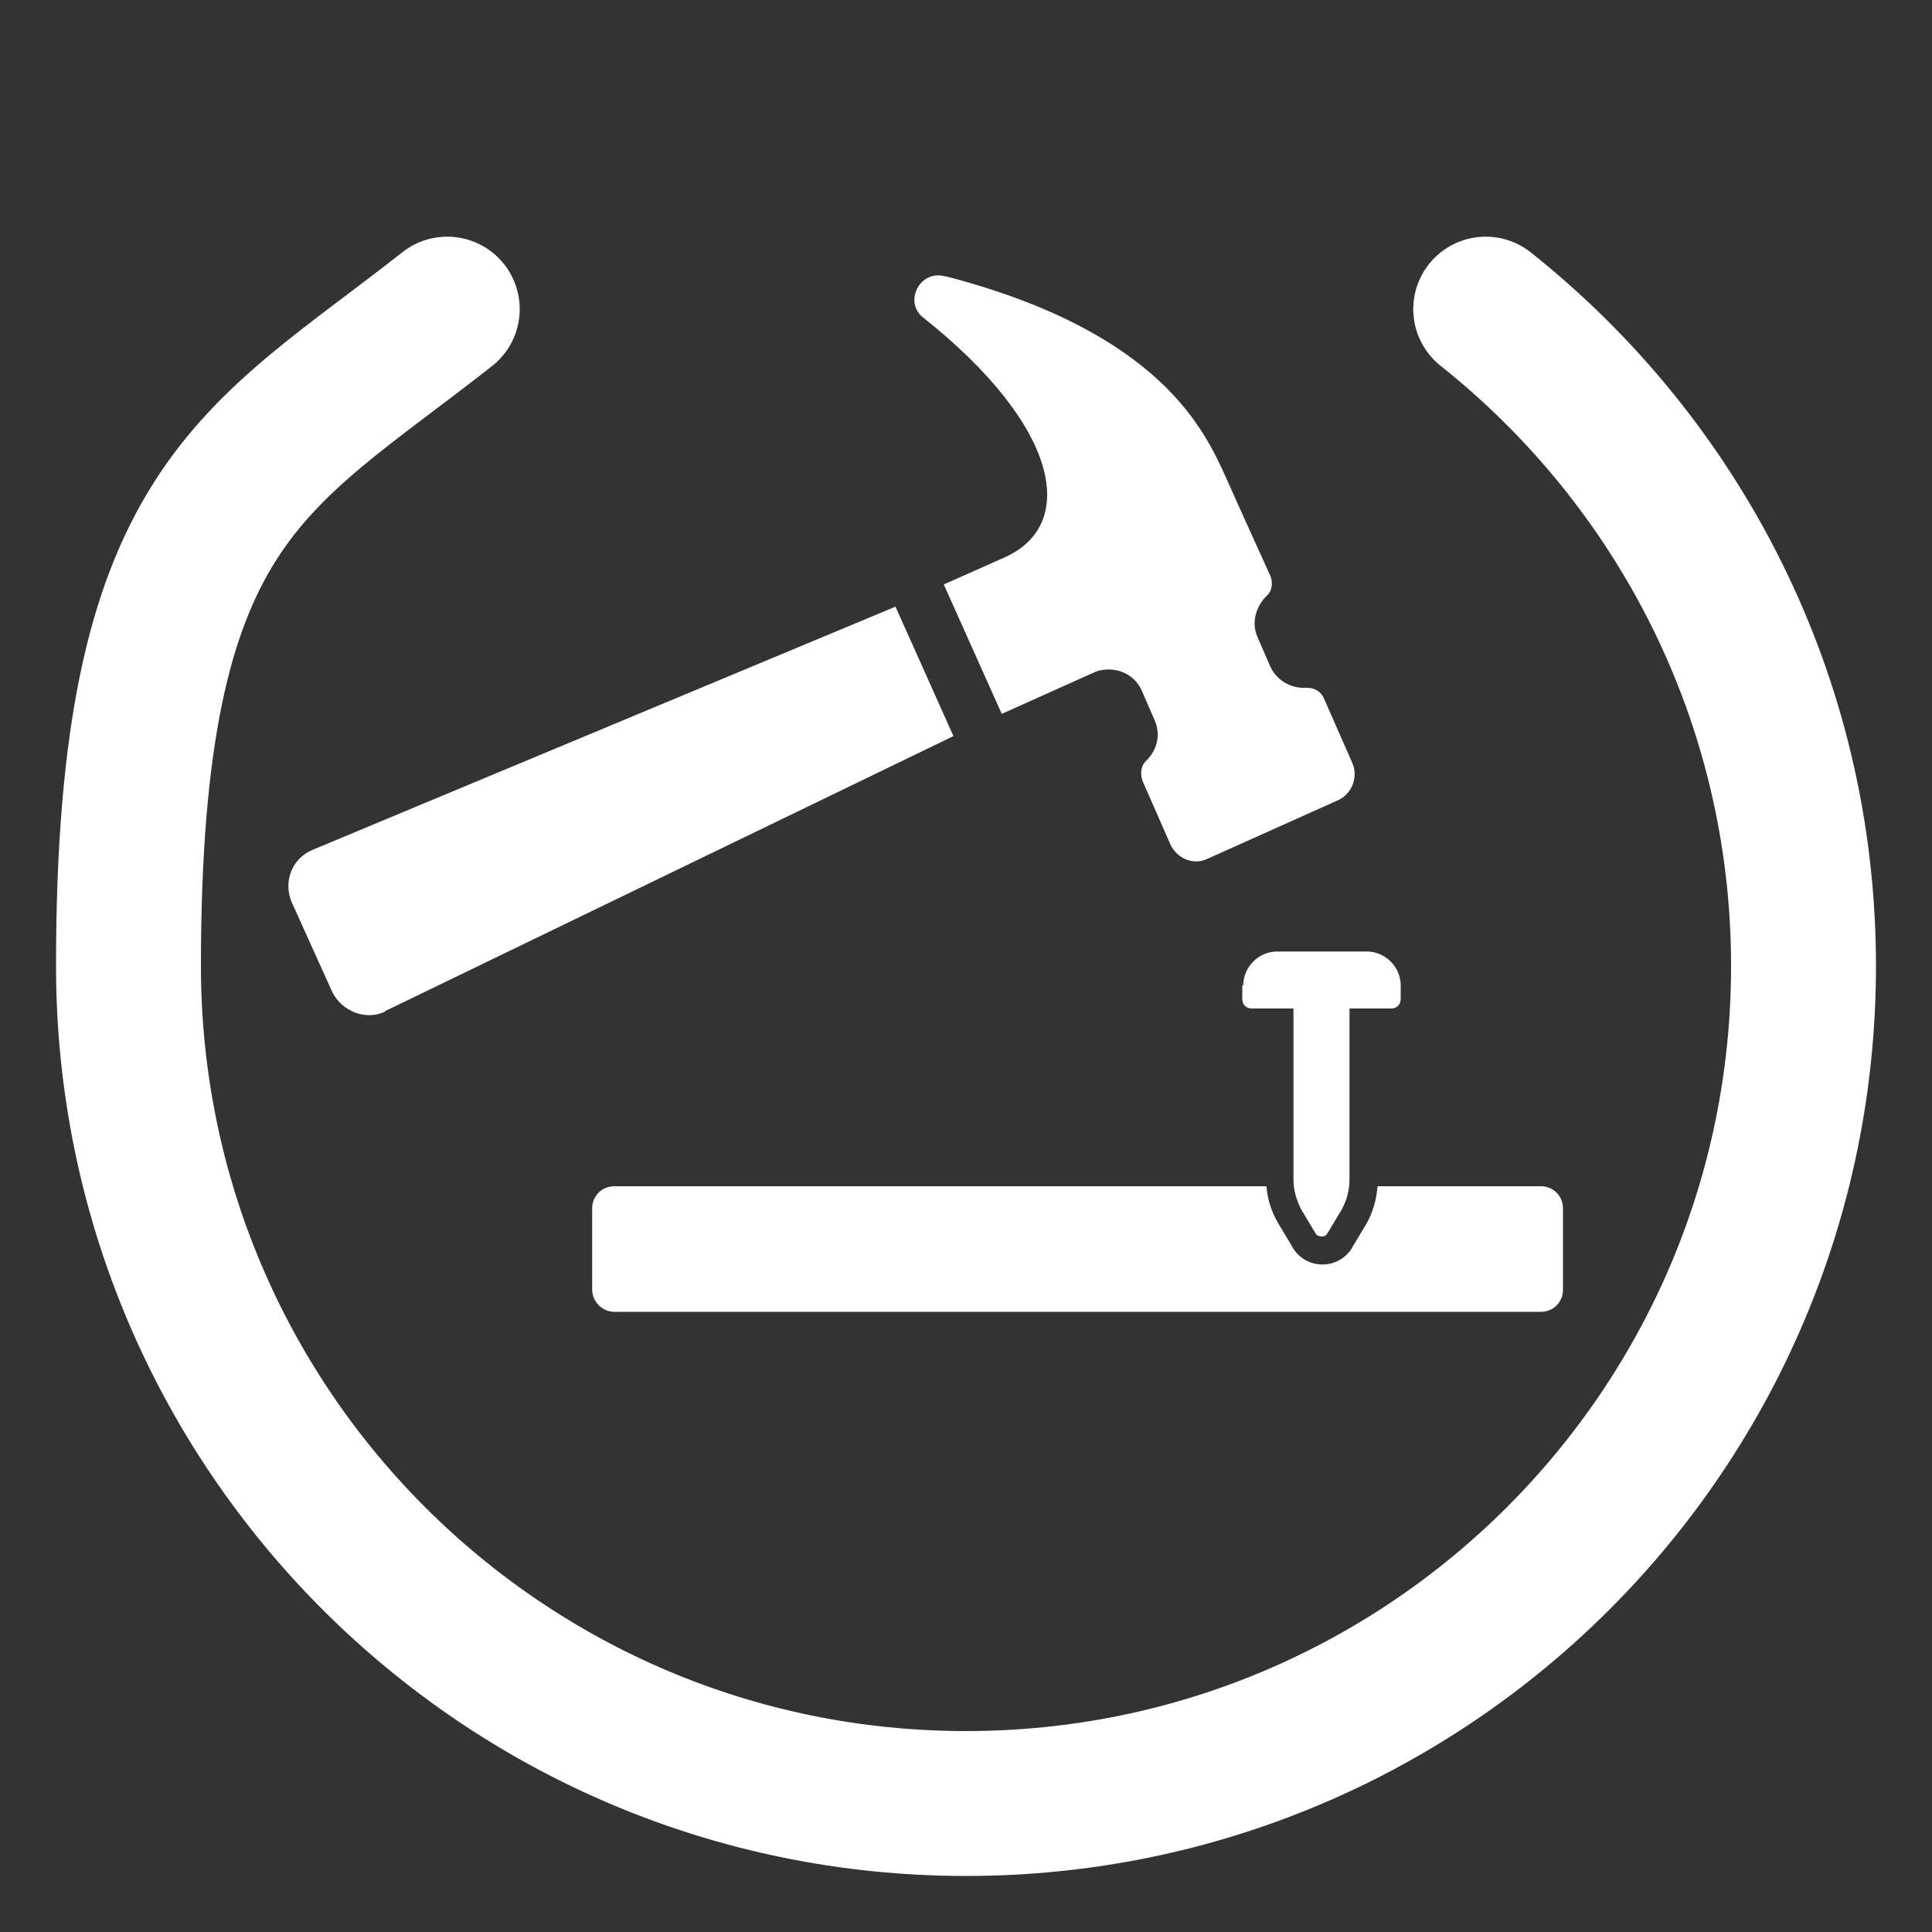
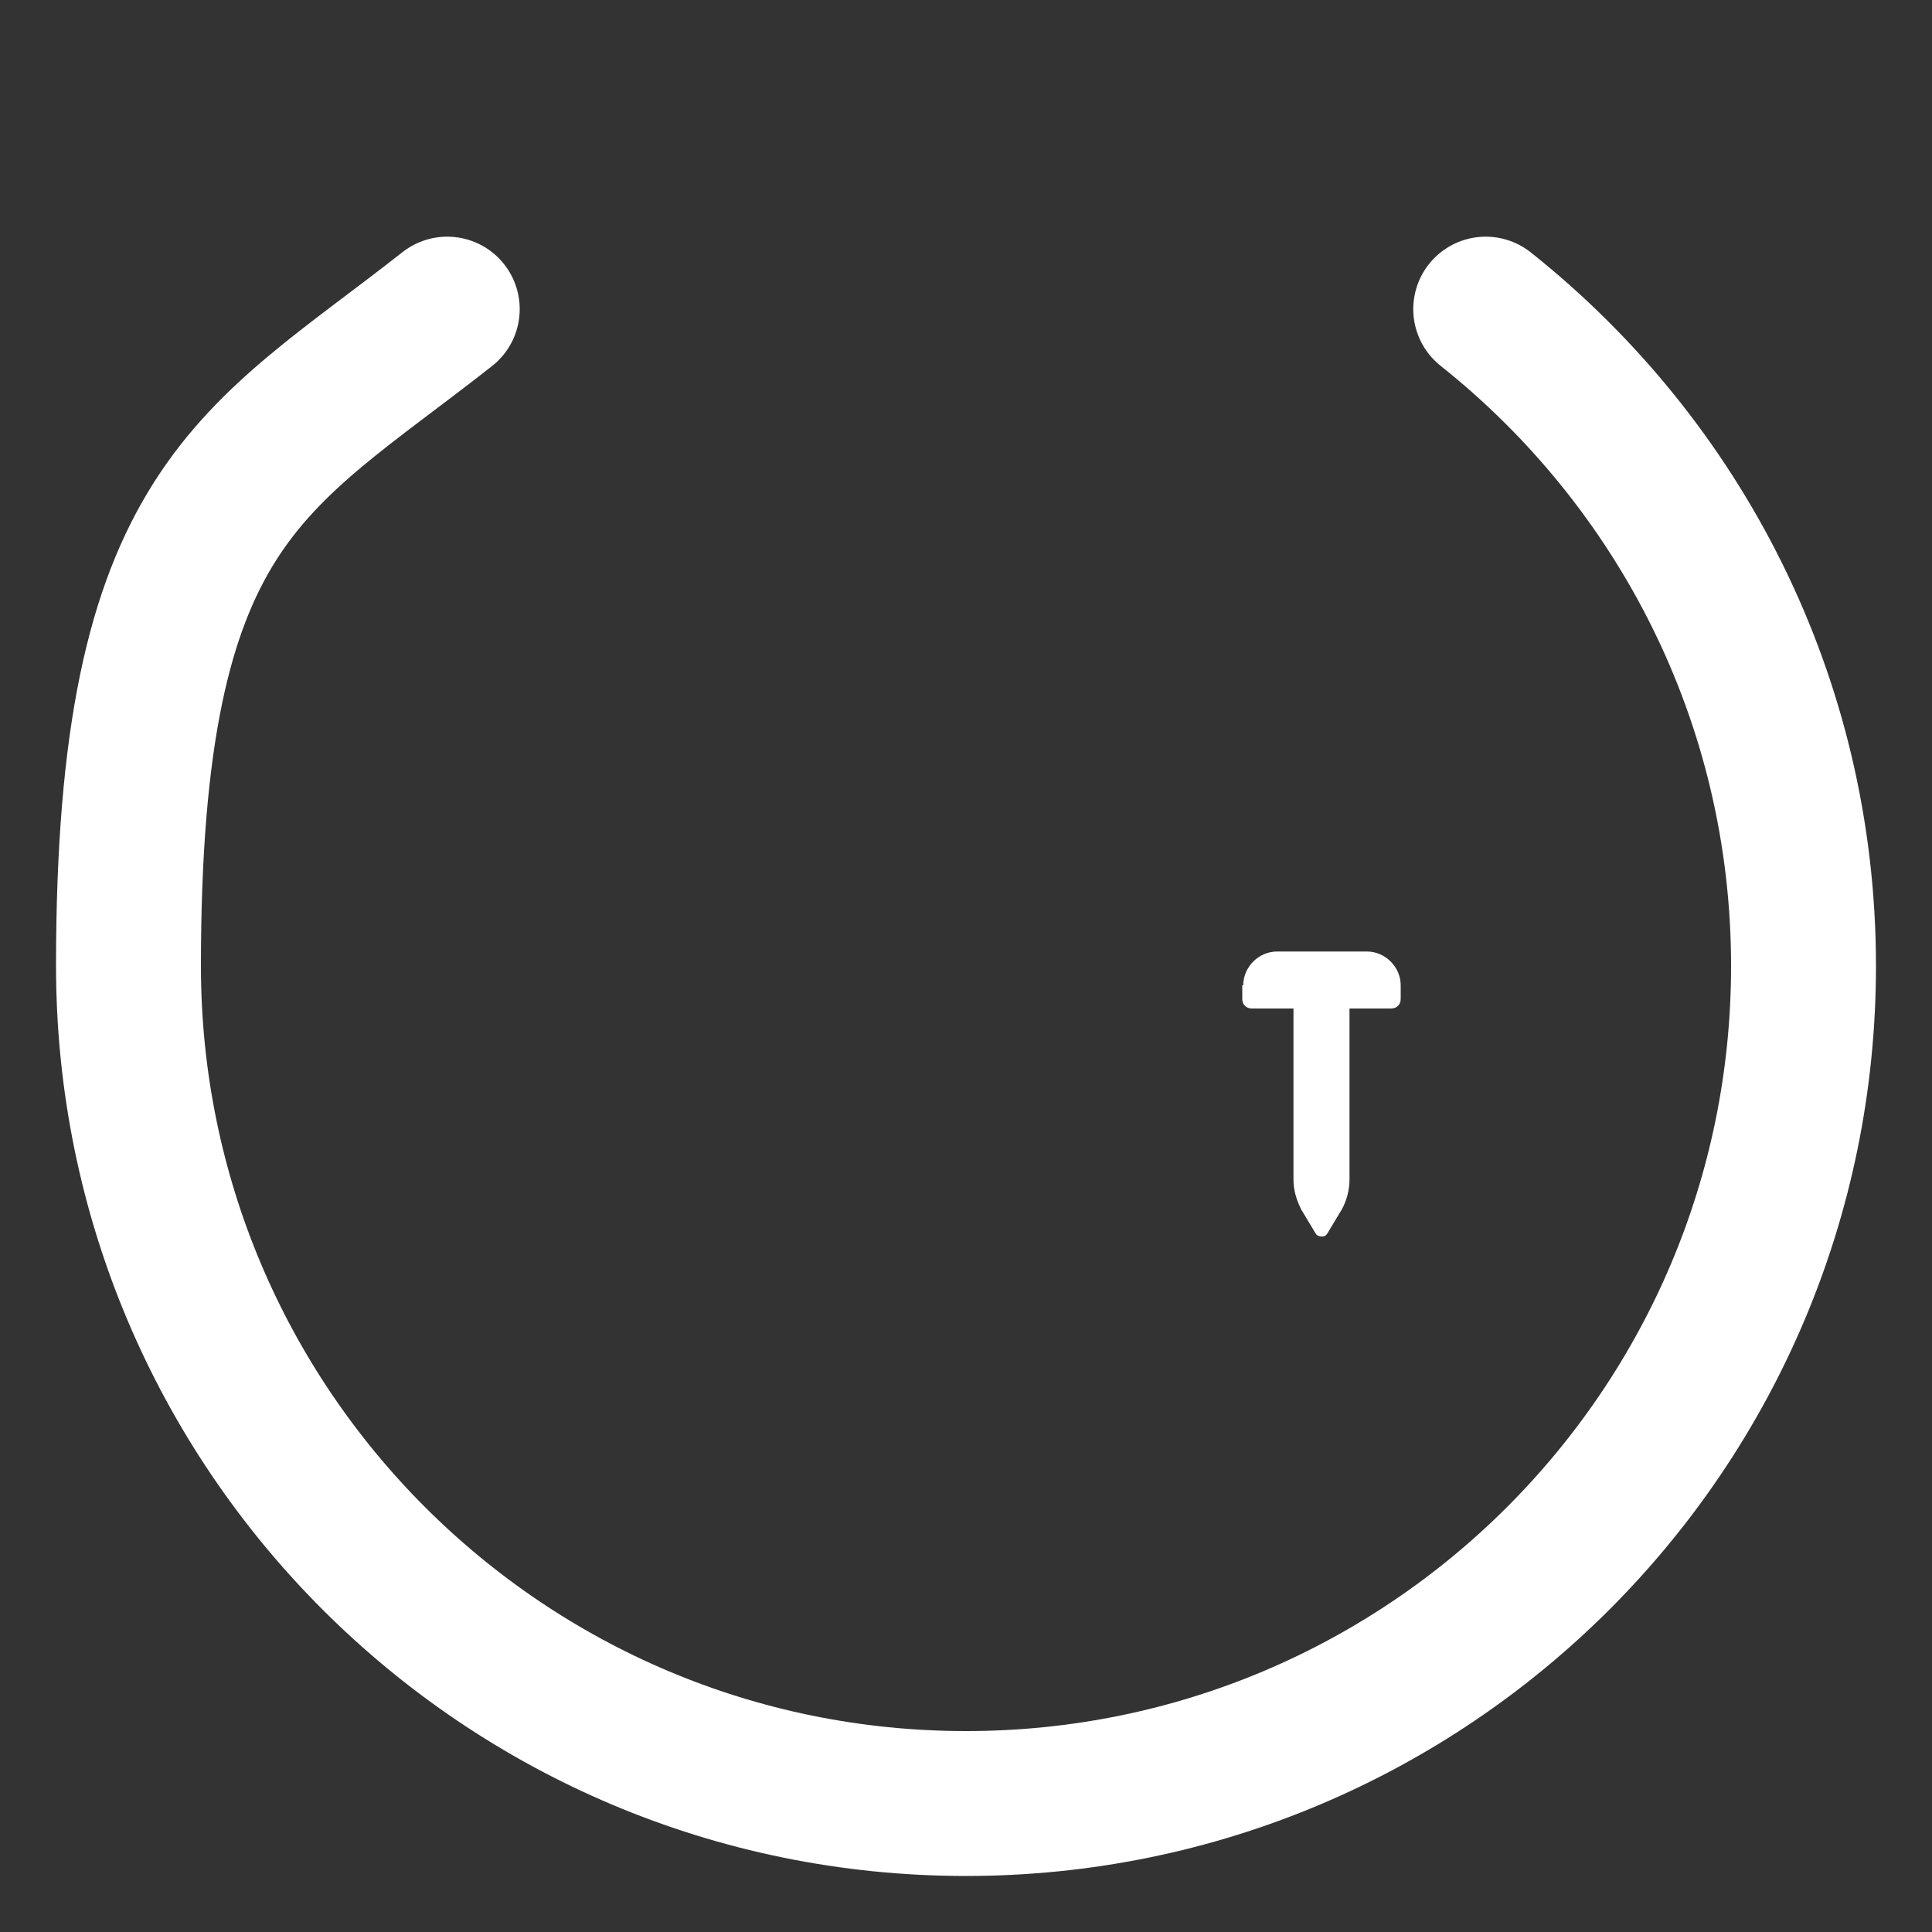
<svg xmlns="http://www.w3.org/2000/svg" id="Layer_1" version="1.1" viewBox="0 0 200 200">
  <rect x="0" y="0" width="200" height="200" fill="#333333" stroke="none" />
  <defs>
    <style> .st0 { fill: #fff; } .st1 { fill: none; stroke: #fff; stroke-linecap: round; stroke-miterlimit: 10; stroke-width: 15px; } </style>
  </defs>
  <path class="st1" d="M153.8,32c20,15.9,32.9,40.4,32.9,68,0,47.9-38.8,86.7-86.7,86.7S13.3,147.9,13.3,100,26.2,47.8,46.3,32" />
-   <path class="st0" d="M159.5,122.8h-16.9c-.1,1.4-.5,2.7-1.1,3.8l-1.5,2.5c-.6,1.1-1.8,1.8-3.1,1.8s-2.5-.7-3.1-1.8l-1.5-2.5c-.7-1.2-1.1-2.5-1.2-3.8H63.6c-1.3,0-2.3,1-2.3,2.3v8.4c0,1.2,1,2.3,2.3,2.3h95.9c1.3,0,2.3-1,2.3-2.3v-8.4c0-1.3-1-2.3-2.3-2.3Z" />
  <path class="st0" d="M128.6,102v1.4c0,.6.4,1,1,1h4.3v17.7c0,1.1.3,2.1.8,3.1l1.5,2.5c.1.2.4.3.6.3s.4,0,.6-.3l1.5-2.5c.5-.9.8-2,.8-3.1v-17.7h4.3c.6,0,1-.4,1-1v-1.4c0-1.9-1.6-3.5-3.5-3.5h-9.3c-1.9,0-3.5,1.6-3.5,3.5h0Z" />
-   <path class="st0" d="M39.9,104.7c-2,1-4.5,0-5.5-2l-4.2-9.3c-.9-2.1,0-4.5,2.1-5.4l60.4-25.2,6,13.4-58.9,28.5h0Z" />
-   <path class="st0" d="M97.9,28.6c22.3,5.8,26.8,16,29,20.8,2,4.5,3.2,7.1,4.6,10.2.3.7.2,1.6-.4,2.1-1.1,1.1-1.6,2.8-.9,4.3l1.3,3c.7,1.5,2.2,2.3,3.8,2.2.8,0,1.5.4,1.8,1.2l2.9,6.6c.6,1.4,0,3.1-1.4,3.8l-13.6,6.1c-1.4.7-3.1,0-3.8-1.4l-2.9-6.6c-.3-.7-.2-1.6.3-2.1,1.2-1.1,1.6-2.8.9-4.3l-1.3-3c-.8-1.8-2.8-2.6-4.7-2l-9.8,4.4-6-13.4,6.3-2.8c7.6-3.4,5.7-13.6-8.4-24.8-2.1-1.6-.4-5,2.2-4.3h0Z" />
</svg>